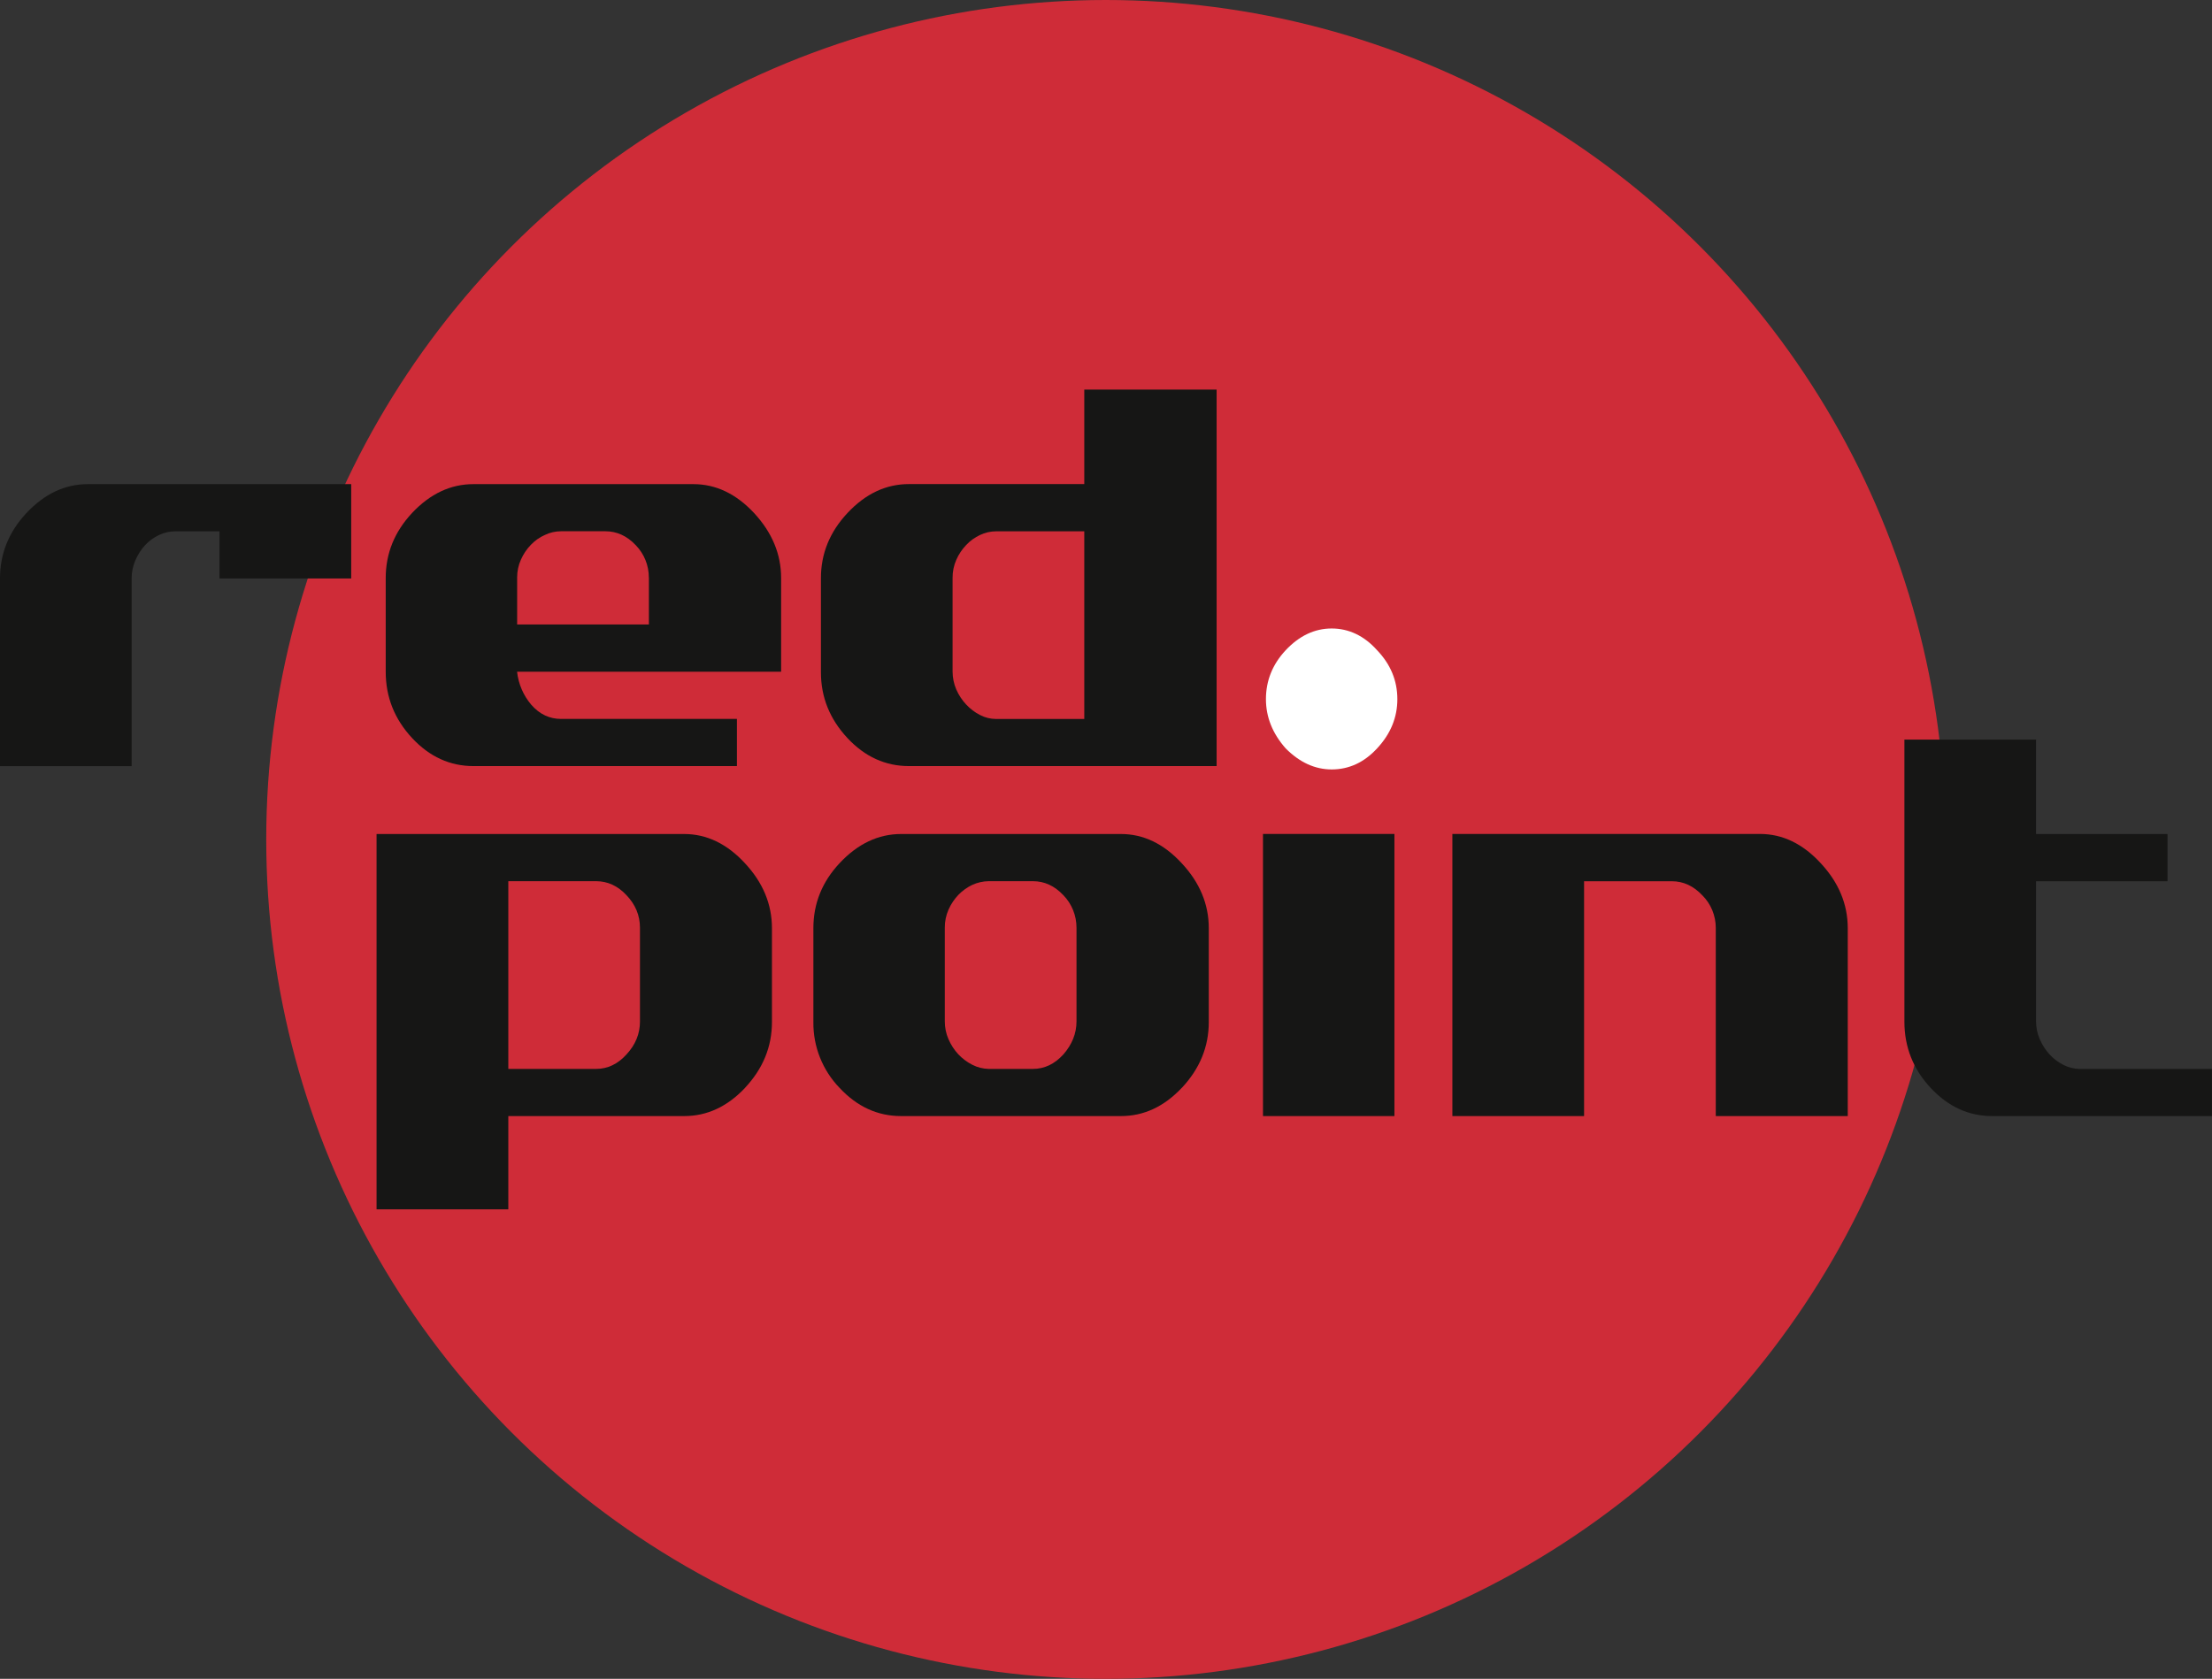
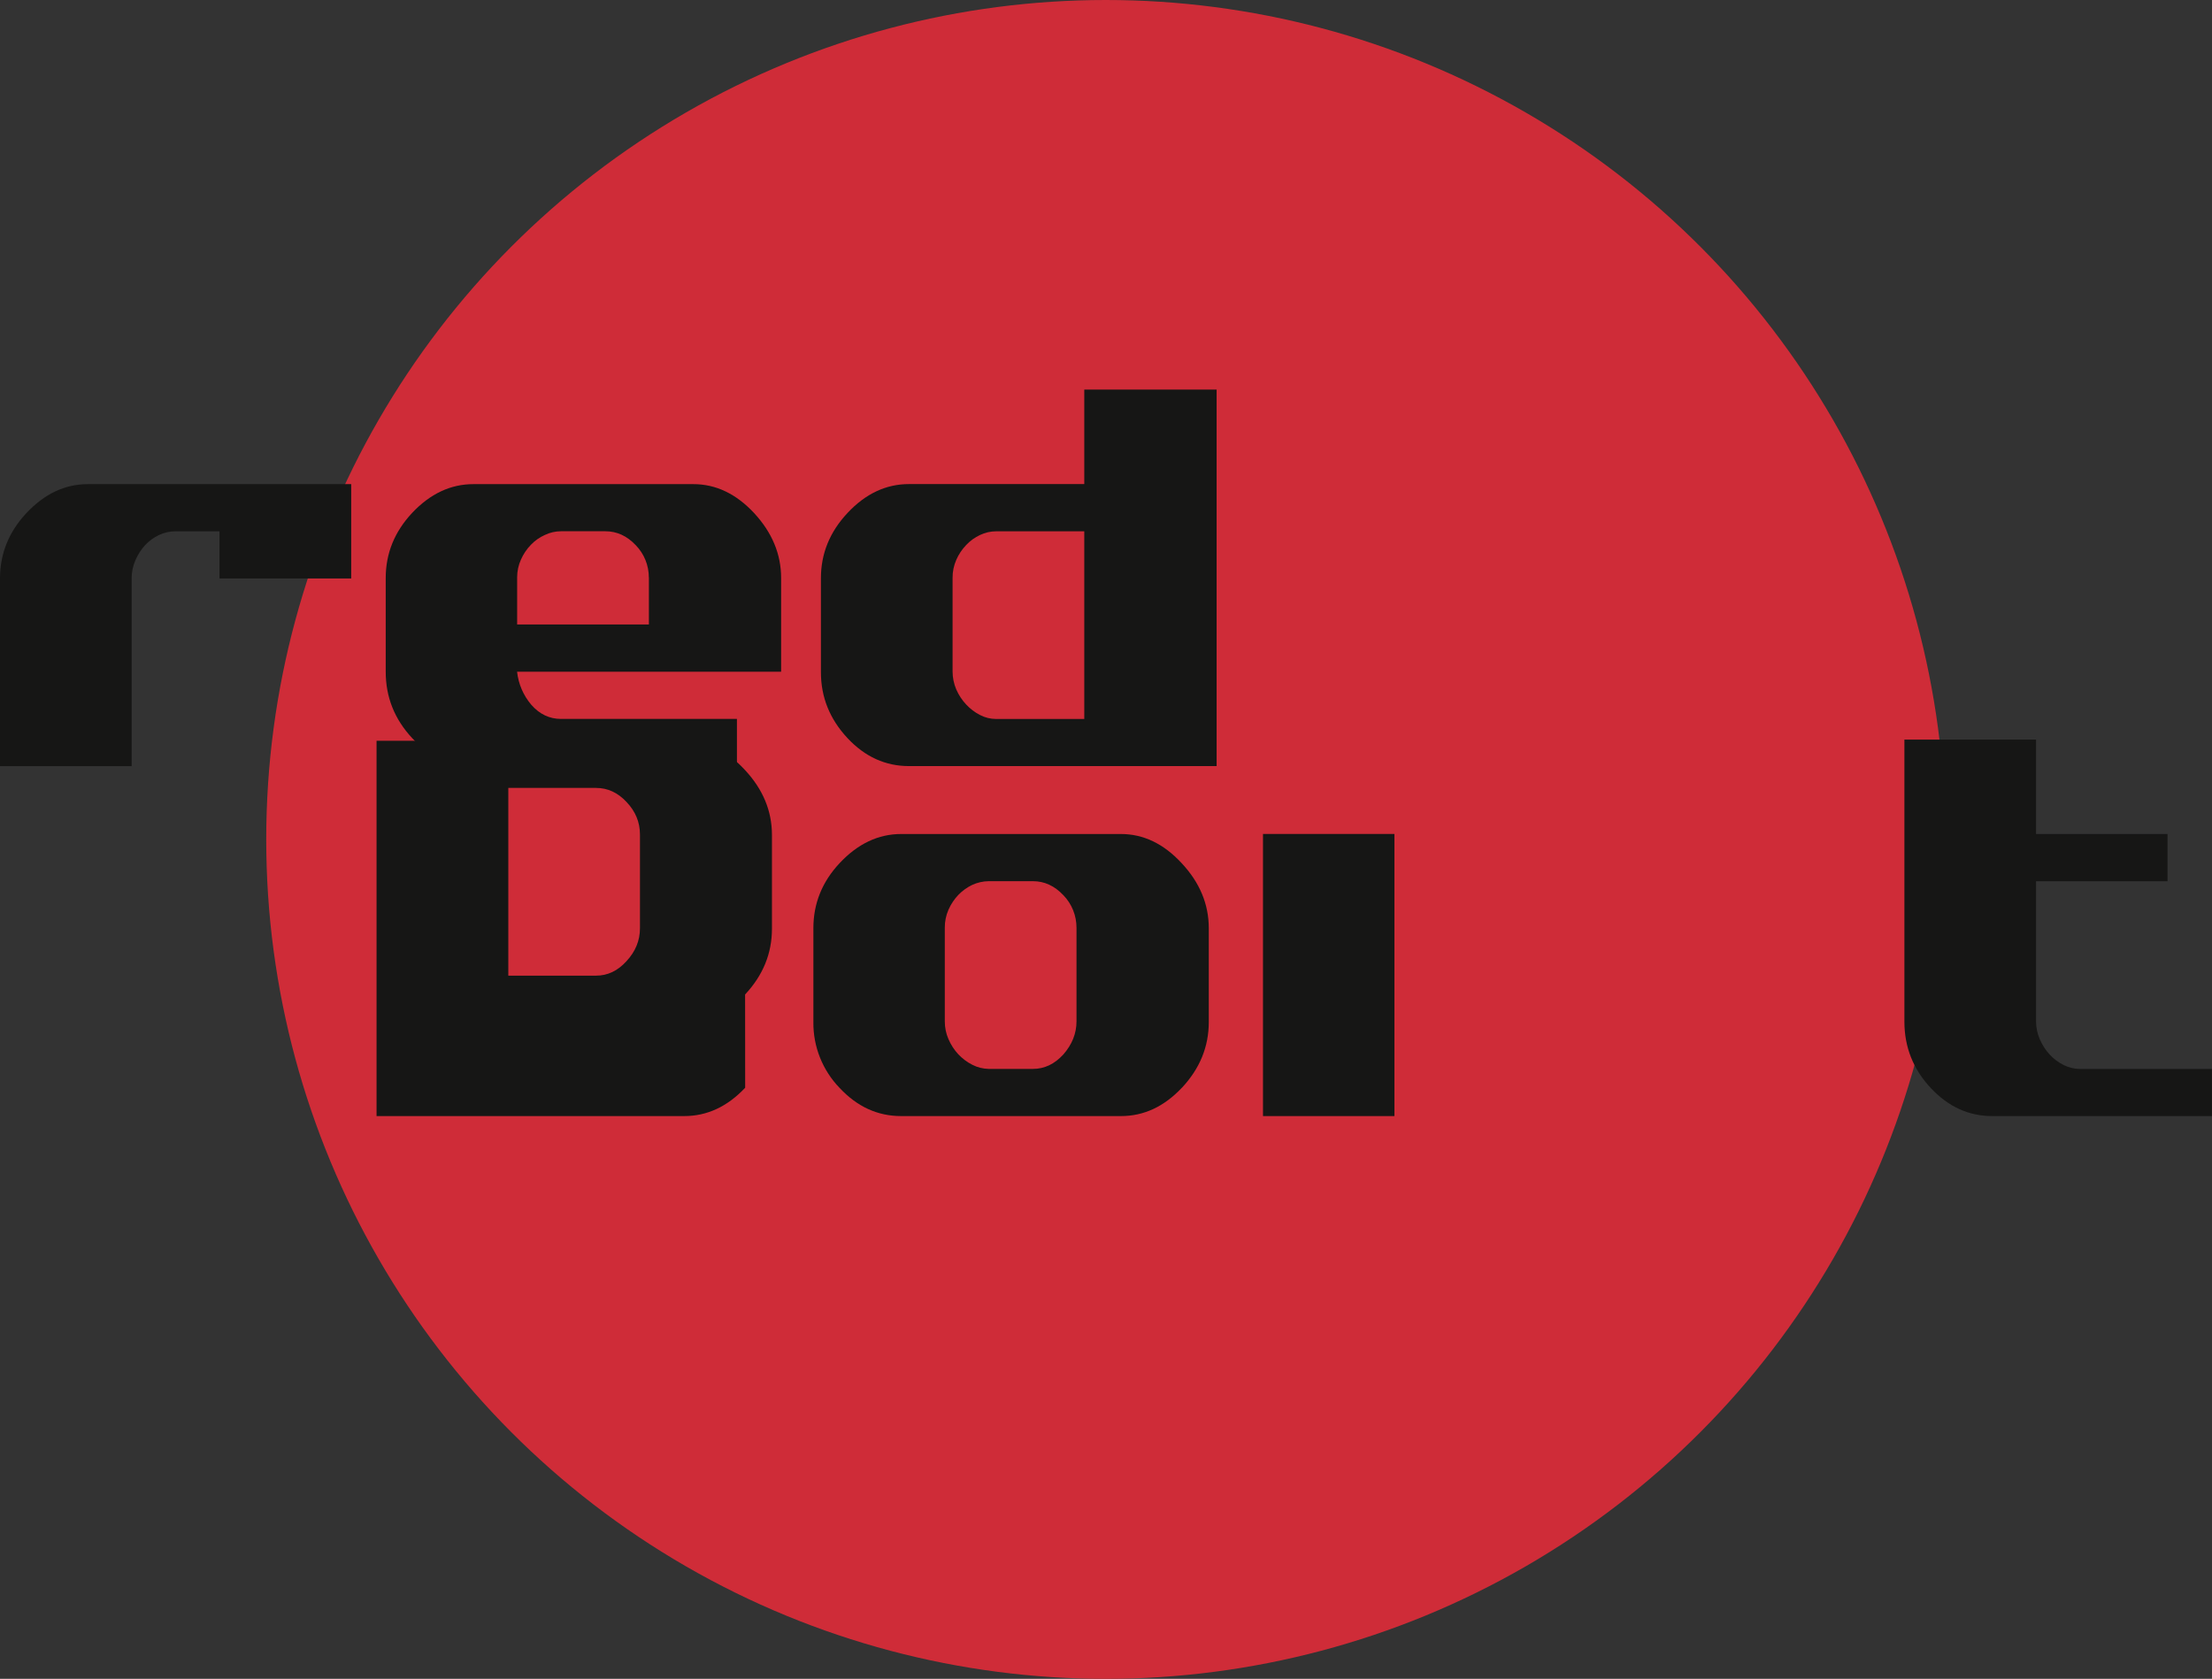
<svg xmlns="http://www.w3.org/2000/svg" id="Livello_1" viewBox="0 0 383.94 291.46">
  <rect x="0" y="0" width="383.94" height="291.46" fill="#333333" stroke="none" />
  <circle id="Ellisse_4" cx="191.94" cy="145.73" r="145.73" fill="#cf2c38" />
  <path id="Tracciato_35" d="M38.1,100.42v-8.18h-7.68c-.97,0-1.94,.22-2.82,.64-.91,.43-1.74,1.03-2.42,1.77-.7,.77-1.27,1.66-1.68,2.62-.43,.99-.66,2.07-.65,3.16v32.58H0v-32.58c0-4.29,1.52-8.07,4.56-11.33,3.15-3.37,6.71-5.05,10.69-5.05H60.96v16.38h-22.85Z" fill="#161615" />
  <path id="Tracciato_36" d="M89.75,116.61c.23,2.13,1.09,4.14,2.49,5.77,1.43,1.62,3.14,2.43,5.14,2.43h30.53v8.19h-45.71c-4.08,0-7.64-1.61-10.68-4.88s-4.57-7.1-4.57-11.5v-16.26c0-4.29,1.53-8.04,4.57-11.3,3.15-3.35,6.71-5.02,10.68-5.01h38.15c3.9,0,7.41,1.67,10.53,5.01,3.13,3.38,4.7,7.13,4.7,11.3v16.26h-45.82Zm22.87-16.36c0-2.09-.81-4.1-2.27-5.6-1.53-1.62-3.29-2.42-5.29-2.42h-7.67c-.97,0-1.94,.22-2.81,.64-.92,.41-1.75,.99-2.44,1.72-.72,.74-1.3,1.61-1.72,2.56-.44,.97-.66,2.03-.66,3.09v8.18h22.87v-8.18Z" fill="#161615" />
  <path id="Tracciato_37" d="M157.77,133c-4.07,0-7.64-1.61-10.68-4.87-3.07-3.29-4.61-7.11-4.6-11.46v-16.3c0-4.25,1.53-8.02,4.6-11.3,3.15-3.37,6.71-5.03,10.68-5.03h30.43v-16.4h22.97v65.36h-53.4Zm30.43-40.76h-15.3c-.97,0-1.93,.22-2.8,.64-.9,.42-1.72,1.01-2.4,1.74-.72,.75-1.3,1.62-1.72,2.58-.43,.98-.65,2.05-.64,3.12v16.26c0,1.07,.22,2.13,.64,3.11,.42,.97,1,1.85,1.72,2.62,.69,.74,1.5,1.36,2.4,1.82,.86,.45,1.82,.69,2.8,.69h15.3v-32.57Z" fill="#161615" />
-   <path id="Tracciato_38" d="M129.34,188.84c-3.09,3.28-6.61,4.92-10.59,4.92h-30.52v16.19h-22.87v-65.16h53.39c3.9,0,7.42,1.69,10.53,5.05,3.14,3.36,4.71,7.13,4.71,11.3v16.29c0,4.28-1.55,8.08-4.66,11.41m-18.25-27.78c0-2.13-.78-4.02-2.34-5.65-1.51-1.62-3.27-2.43-5.28-2.43h-15.23v32.59h15.23c2.01,0,3.77-.84,5.28-2.51,1.56-1.68,2.35-3.6,2.34-5.74v-16.26Z" fill="#161615" />
+   <path id="Tracciato_38" d="M129.34,188.84c-3.09,3.28-6.61,4.92-10.59,4.92h-30.52h-22.87v-65.16h53.39c3.9,0,7.42,1.69,10.53,5.05,3.14,3.36,4.71,7.13,4.71,11.3v16.29c0,4.28-1.55,8.08-4.66,11.41m-18.25-27.78c0-2.13-.78-4.02-2.34-5.65-1.51-1.62-3.27-2.43-5.28-2.43h-15.23v32.59h15.23c2.01,0,3.77-.84,5.28-2.51,1.56-1.68,2.35-3.6,2.34-5.74v-16.26Z" fill="#161615" />
  <path id="Tracciato_39" d="M205.14,188.84c-3.09,3.28-6.6,4.92-10.58,4.92h-38.15c-4.07,0-7.62-1.62-10.67-4.88-2.97-3.07-4.61-7.18-4.56-11.45v-16.29c0-4.29,1.52-8.06,4.56-11.3,3.15-3.36,6.71-5.05,10.67-5.05h38.15c3.91,0,7.42,1.69,10.53,5.05,3.15,3.36,4.72,7.13,4.72,11.3v16.29c0,4.28-1.55,8.08-4.66,11.41m-18.3-27.78c0-2.11-.81-4.14-2.28-5.65-1.53-1.62-3.28-2.43-5.29-2.43h-7.67c-.98,.01-1.94,.23-2.83,.63-.91,.43-1.74,1.03-2.44,1.75-.71,.75-1.29,1.62-1.71,2.57-.43,.99-.65,2.05-.64,3.13v16.26c0,1.06,.21,2.12,.64,3.09,.42,.97,.99,1.86,1.71,2.63,.7,.74,1.53,1.36,2.44,1.82,.87,.45,1.84,.69,2.83,.71h7.67c2.01,0,3.76-.84,5.29-2.51,1.51-1.73,2.28-3.65,2.28-5.74v-16.26Z" fill="#161615" />
-   <path id="Tracciato_40" d="M242.54,121.38c0,3.18-1.17,6.03-3.52,8.55-2.24,2.43-4.87,3.65-7.88,3.65-2.9,0-5.56-1.22-7.98-3.65-2.29-2.59-3.43-5.45-3.43-8.55,0-3.21,1.14-6.05,3.43-8.5,2.35-2.5,5.01-3.77,7.98-3.77s5.64,1.26,7.88,3.77c2.35,2.45,3.52,5.29,3.52,8.5" fill="#fff" />
  <rect id="Rettangolo_31" x="219.22" y="144.78" width="22.81" height="48.98" fill="#161615" />
-   <path id="Tracciato_41" d="M297.81,193.76v-32.67c0-2.12-.83-4.16-2.33-5.65-1.53-1.63-3.3-2.45-5.29-2.45h-15.24v40.77h-22.86v-48.98h53.4c3.89,0,7.41,1.69,10.51,5.05,3.14,3.36,4.71,7.13,4.72,11.3v32.63h-22.9Z" fill="#161615" />
  <path id="Tracciato_42" d="M345.78,193.76c-4.07,0-7.63-1.63-10.67-4.89-3.04-3.26-4.56-7.1-4.56-11.5v-48.97h22.85v16.39h22.82v8.2h-22.82v24.34c0,1.06,.22,2.12,.65,3.09,.41,.96,.98,1.85,1.69,2.63,.68,.75,1.5,1.36,2.4,1.82,.88,.45,1.85,.69,2.83,.71h22.96v8.18h-38.16Z" fill="#161615" />
</svg>